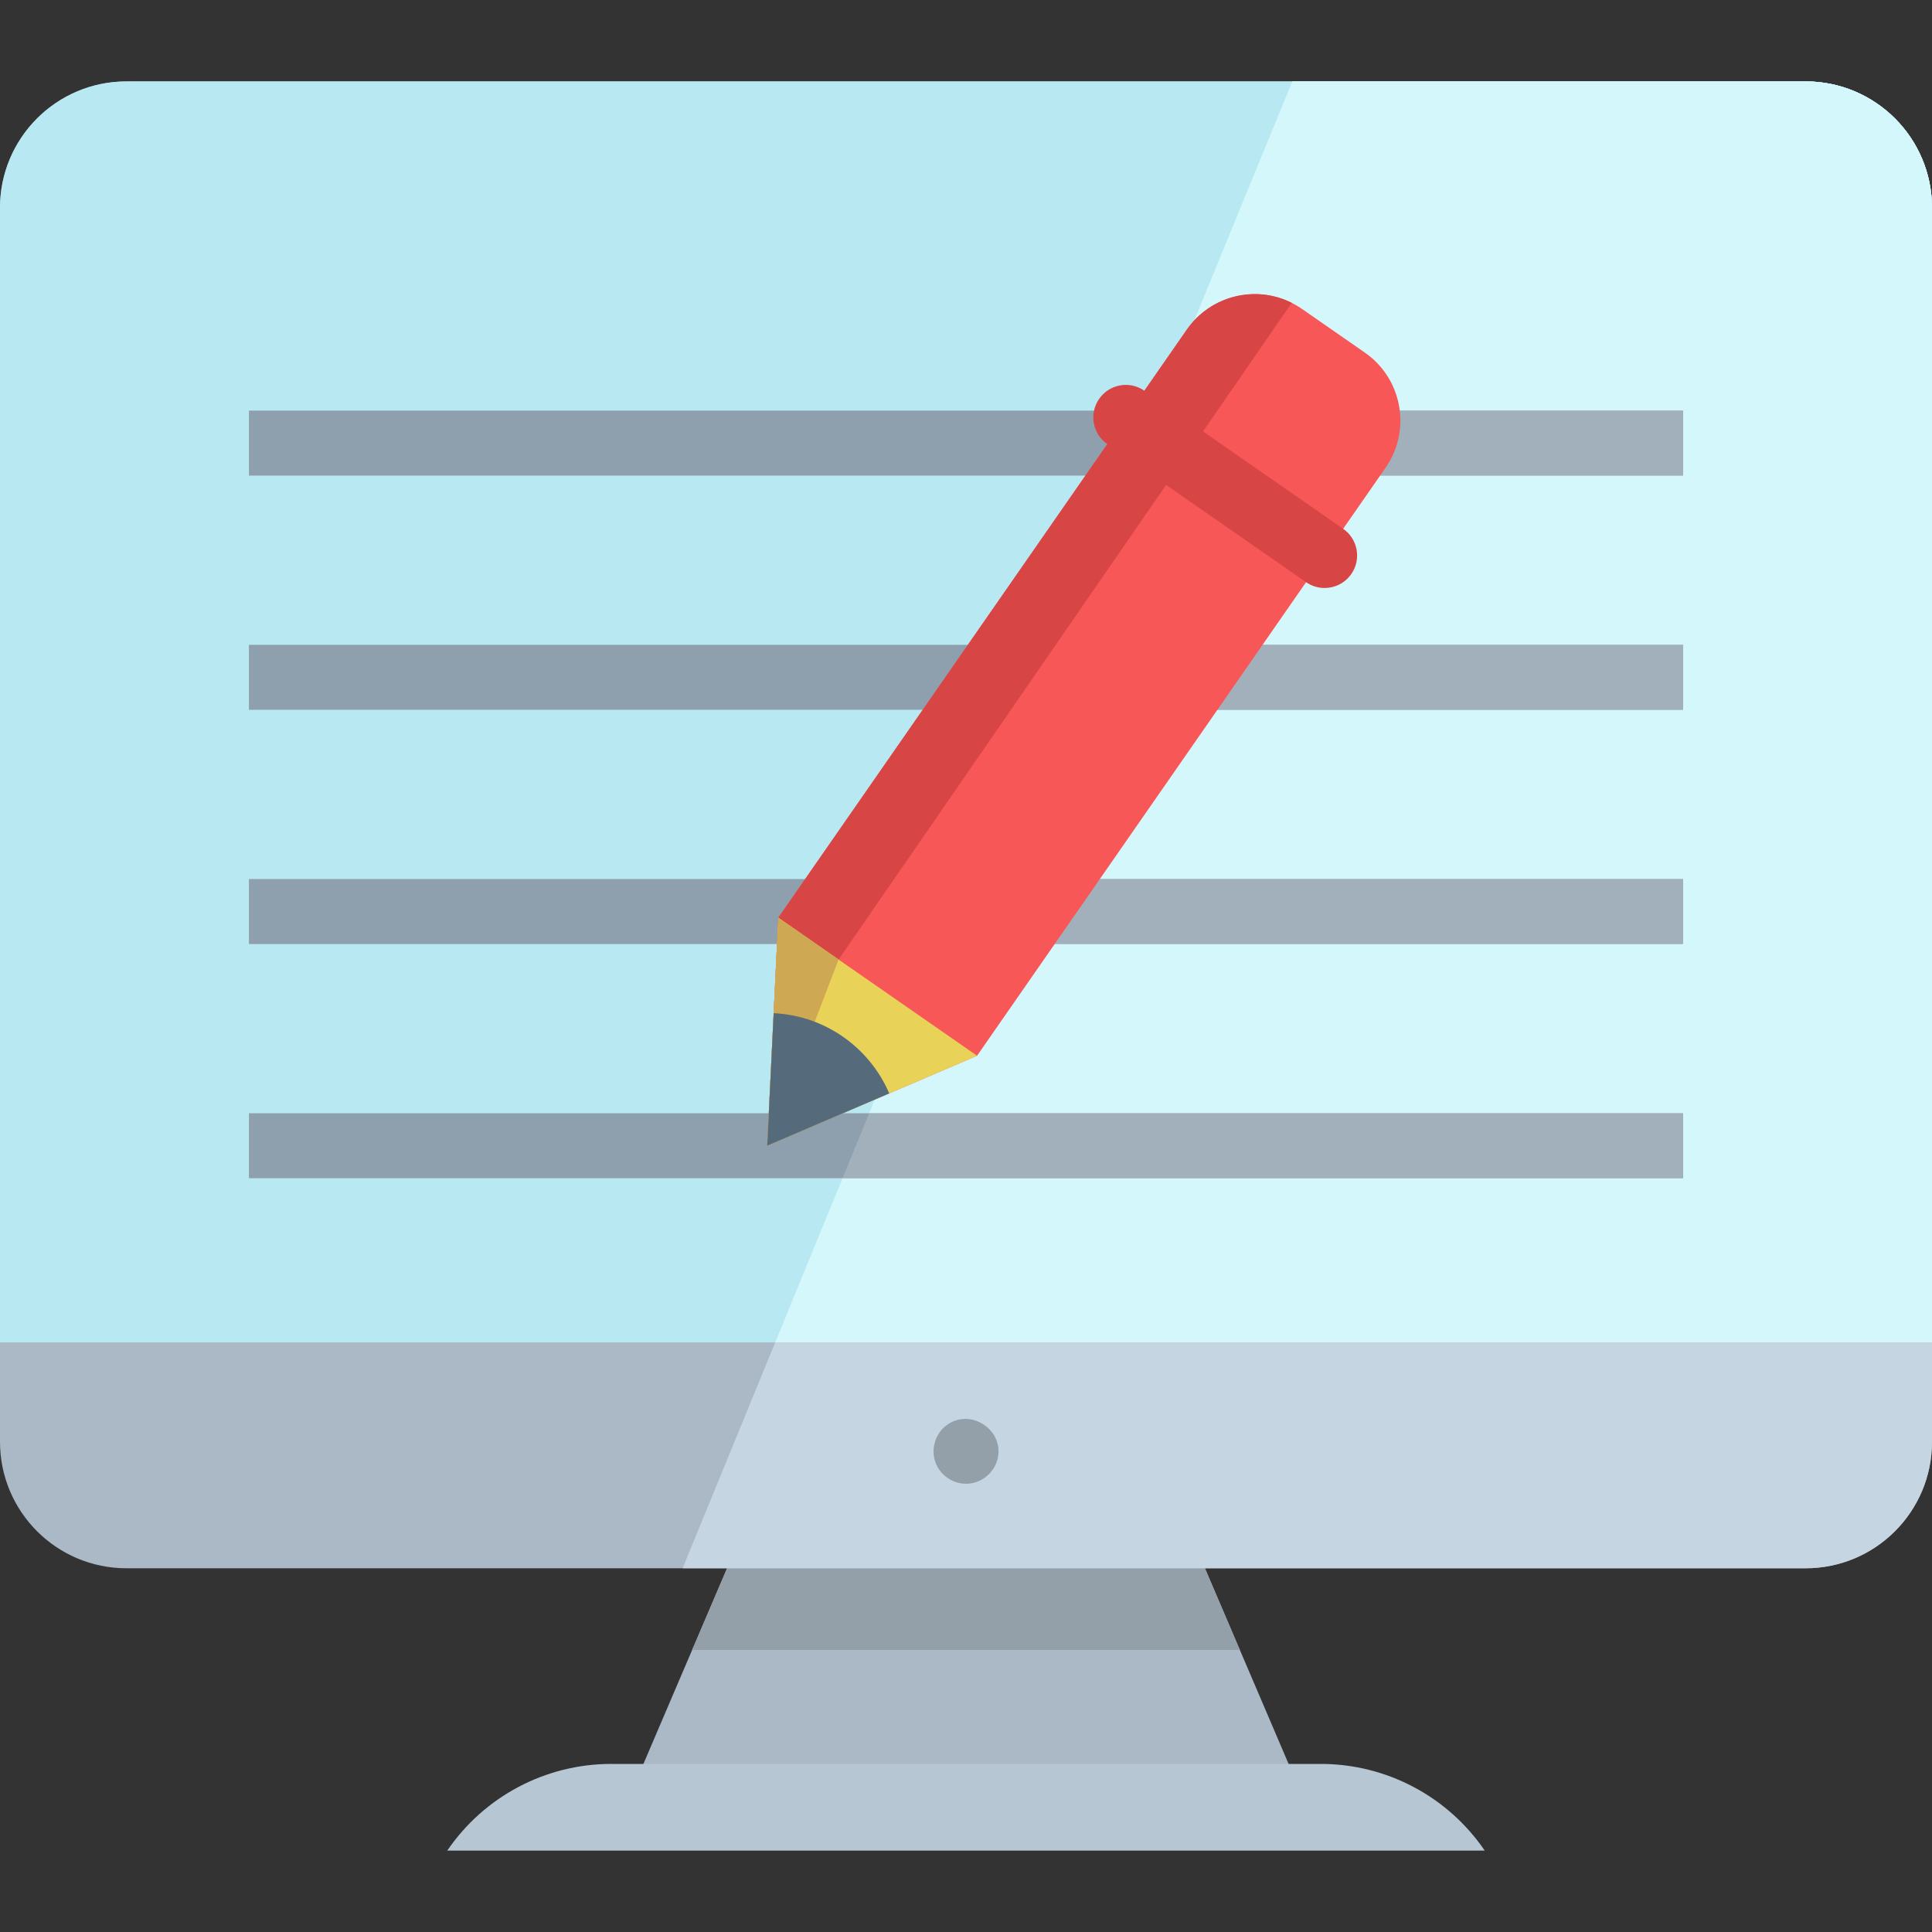
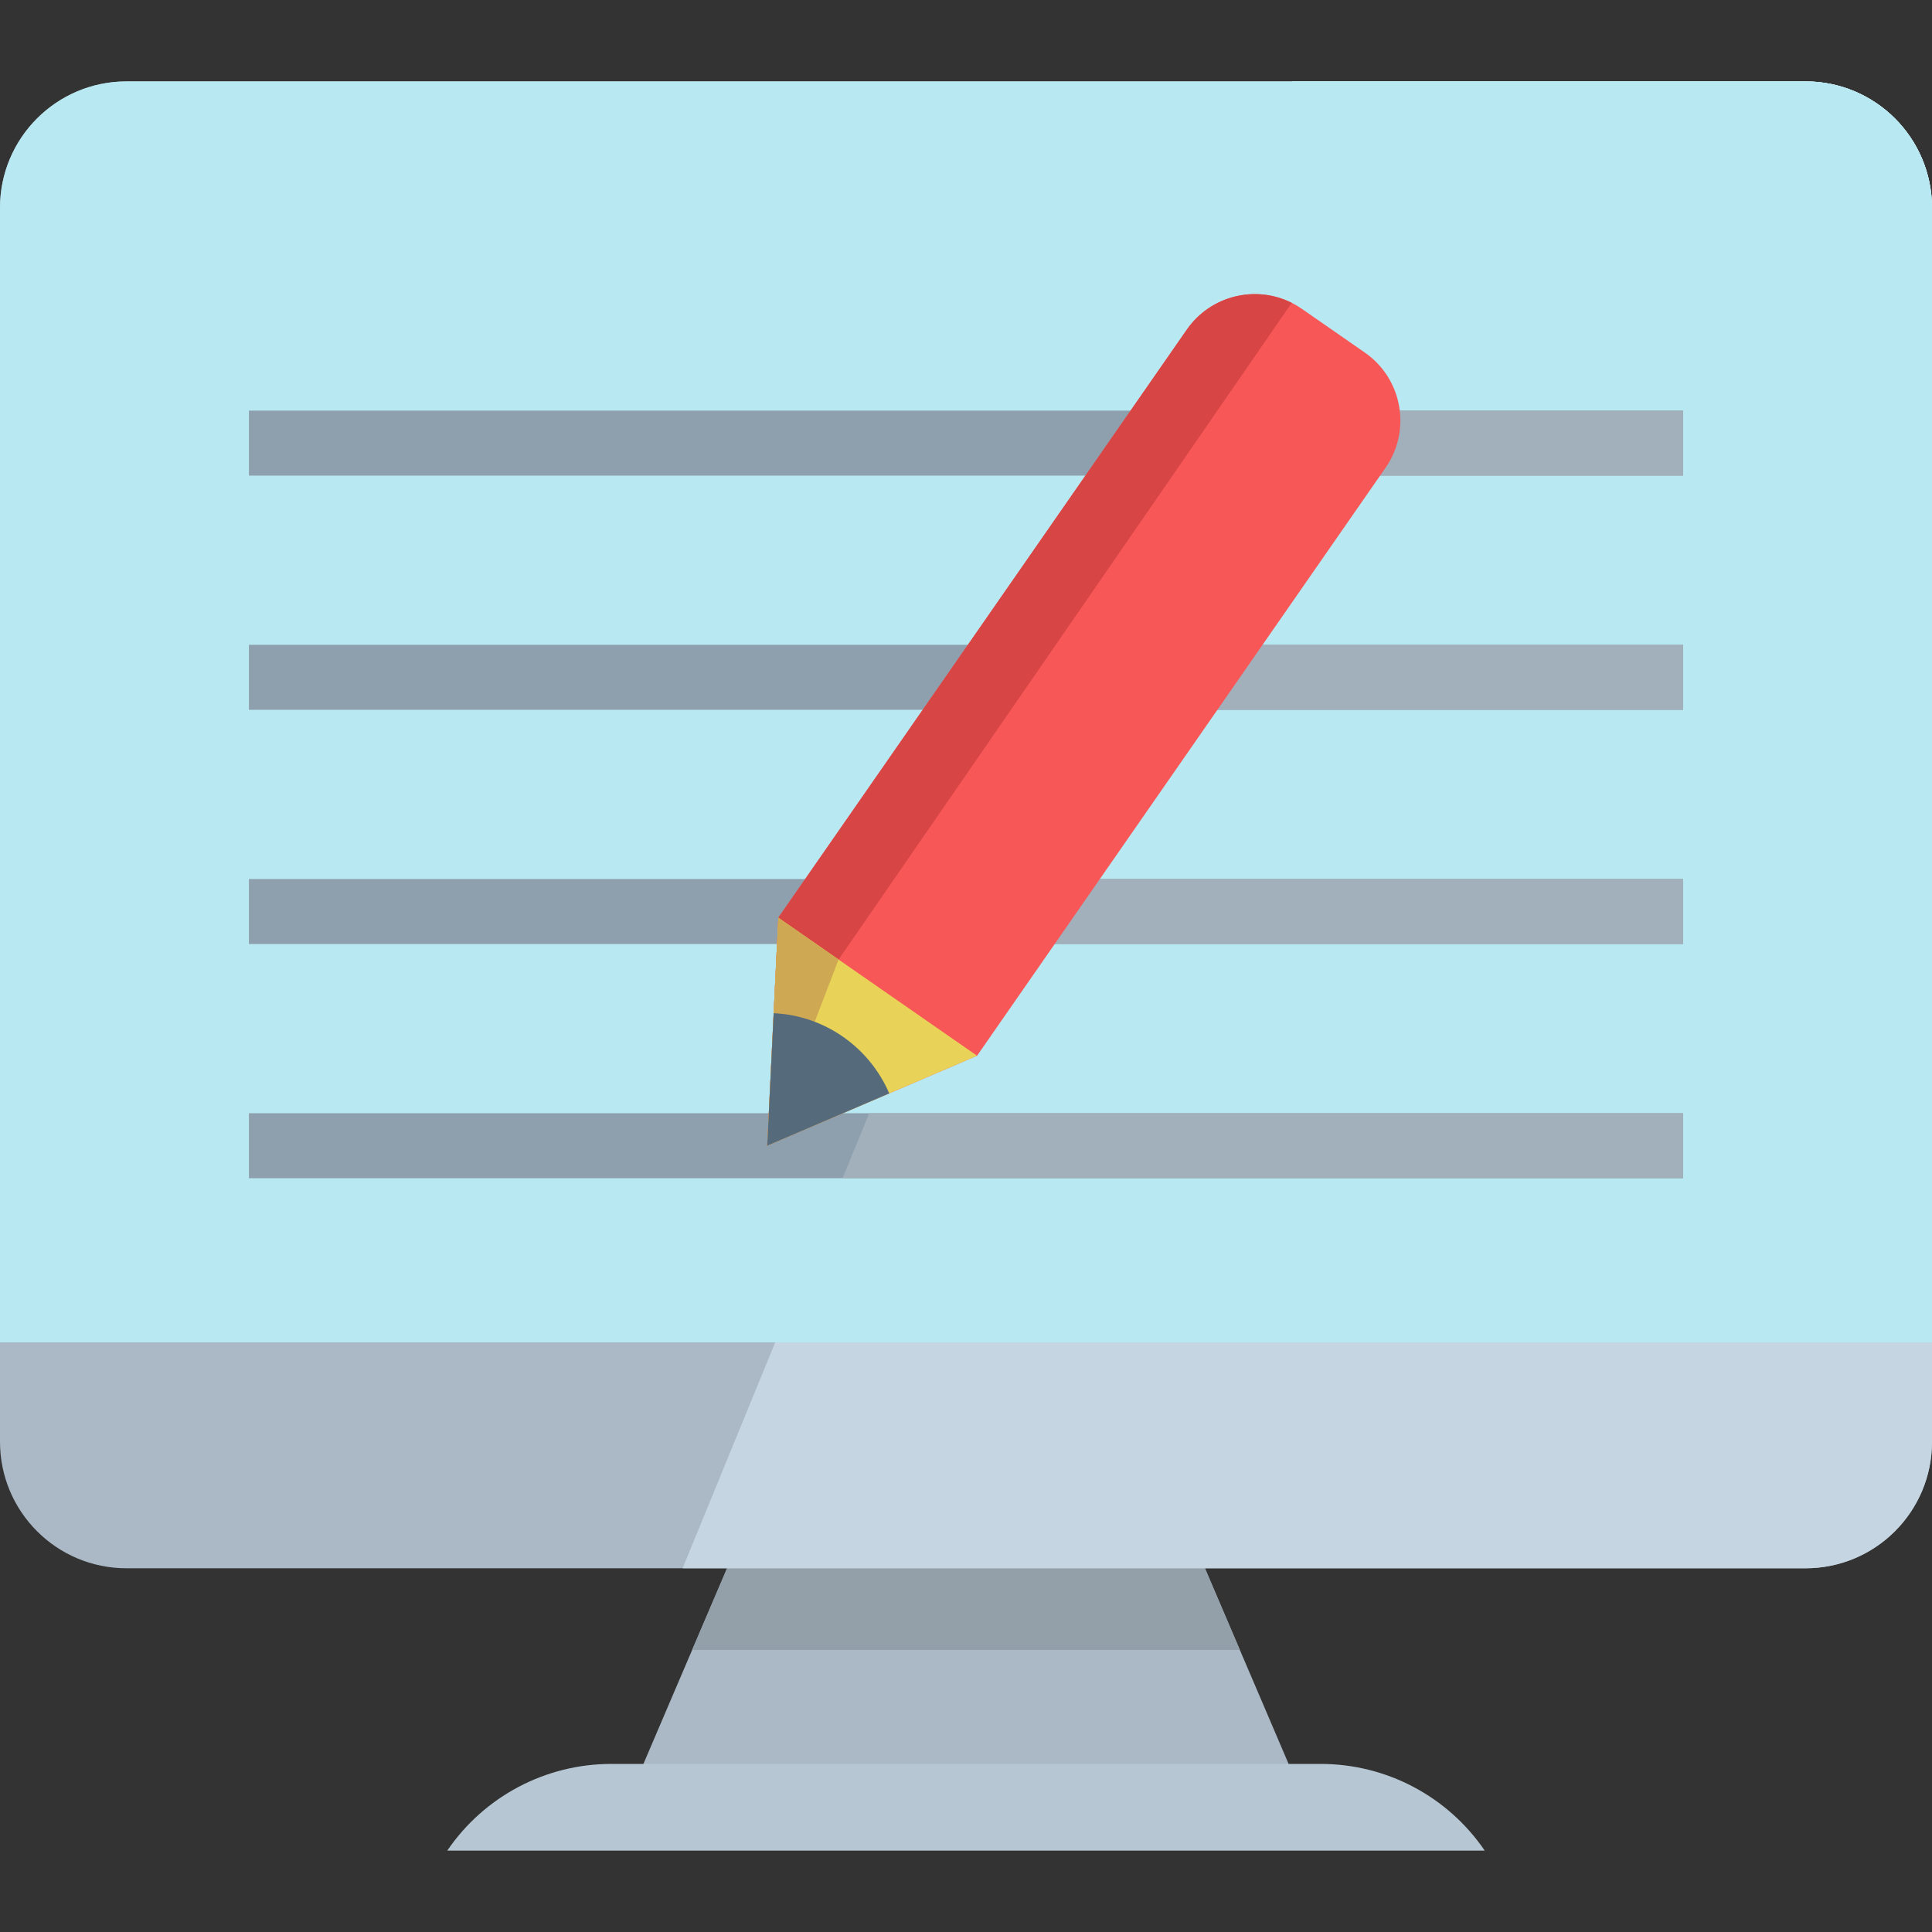
<svg xmlns="http://www.w3.org/2000/svg" height="800px" width="800px" version="1.1" id="Layer_1" viewBox="0 0 512.001 512.001" xml:space="preserve">
  <rect x="0" y="0" width="512.001" height="512.001" fill="#333333" stroke="none" />
  <polygon style="fill:#ABB9C6;" points="346.4,478.939 165.605,478.939 178.512,448.737 183.427,437.254 194.153,412.163   317.852,412.163 328.578,437.254 333.492,448.737 " />
  <polygon style="fill:#93A0AA;" points="328.578,437.254 183.427,437.254 194.153,412.163 317.852,412.163 " />
  <path style="fill:#B6C7D3;" d="M393.462,490.426H118.535l0,0c9.791-14.369,26.054-22.967,43.442-22.967h188.043  C367.408,467.459,383.67,476.056,393.462,490.426L393.462,490.426z" />
  <path style="fill:#ABB9C6;" d="M512,55.097v326.991c0,18.511-14.997,33.52-33.509,33.52H33.509C14.997,415.608,0,400.599,0,382.087  V55.097c0-18.511,14.997-33.52,33.509-33.52h444.983C497.003,21.577,512,36.586,512,55.097z" />
  <path style="fill:#C5D6E2;" d="M512,55.097v326.991c0,18.511-14.997,33.52-33.509,33.52H180.898l24.552-59.875L342.47,21.577  h136.021C497.003,21.577,512,36.586,512,55.097z" />
  <path style="fill:#D4F7FC;" d="M512,55.097v300.636H205.45L342.47,21.577h136.021C497.003,21.577,512,36.586,512,55.097z" />
-   <path style="fill:#93A0AA;" d="M256.002,393.215c-3.448,0-6.634-2.135-7.958-5.317c-1.465-3.521-0.359-7.694,2.622-10.058  c6.24-4.949,15.53,0.968,13.723,8.703C263.49,390.389,259.968,393.215,256.002,393.215z" />
  <path style="fill:#B8E9F2;" d="M512,55.097v300.636H0V55.097c0-18.511,14.997-33.52,33.509-33.52h444.983  C497.003,21.576,512,36.586,512,55.097" />
  <g>
    <polyline style="fill:#8E9FAD;" points="446.034,126.04 65.967,126.04 65.967,108.816 446.034,108.816 446.034,126.04  " />
    <polyline style="fill:#8E9FAD;" points="446.034,188.109 65.967,188.109 65.967,170.883 446.034,170.883 446.034,188.109  " />
    <polyline style="fill:#8E9FAD;" points="446.034,250.177 65.967,250.177 65.967,232.952 446.034,232.952 446.034,250.177  " />
    <polyline style="fill:#8E9FAD;" points="446.037,312.245 65.97,312.245 65.97,295.02 446.037,295.02 446.037,312.245  " />
  </g>
-   <path style="fill:#D4F7FC;" d="M478.491,21.576H342.47l-35.772,87.24h139.335v17.225H299.635l-18.387,44.843h164.786v17.225H274.184  l-18.387,44.843h190.238v17.225H248.733l-18.387,44.843h215.692v17.225H223.283l-17.831,43.488h306.55V55.096  C512,36.586,497.003,21.576,478.491,21.576" />
  <g>
    <polyline style="fill:#A2B0BB;" points="446.034,108.816 306.698,108.816 299.635,126.04 446.034,126.04 446.034,108.816  " />
    <polyline style="fill:#A2B0BB;" points="446.034,170.883 281.247,170.883 274.184,188.109 446.034,188.109 446.034,170.883  " />
    <polyline style="fill:#A2B0BB;" points="446.034,232.952 255.796,232.952 248.733,250.177 446.034,250.177 446.034,232.952  " />
    <polyline style="fill:#A2B0BB;" points="446.037,295.02 230.345,295.02 223.283,312.245 446.037,312.245 446.037,295.02  " />
  </g>
  <path style="fill:#F75757;" d="M367.188,123.963L258.934,279.782l-55.614,23.851l2.94-60.437l108.254-155.83  c6.304-9.072,18.224-11.92,27.813-7.108c0.93,0.459,1.837,0.999,2.71,1.608l16.651,11.564  C371.644,100.342,374.101,114.007,367.188,123.963z" />
  <path style="fill:#D84545;" d="M342.327,80.257L222.233,254.288l-18.913,49.344l2.94-60.437l108.254-155.83  C320.818,78.293,332.738,75.446,342.327,80.257z" />
  <polygon style="fill:#E8D358;" points="258.934,279.782 235.657,289.761 203.32,303.633 205.031,268.505 206.26,243.195 " />
-   <path style="fill:#D84545;" d="M351.03,155.824c-1.696,0-3.408-0.5-4.906-1.54l-52.68-36.597c-3.907-2.714-4.874-8.081-2.16-11.988  c2.714-3.907,8.081-4.874,11.986-2.16l52.68,36.597c3.907,2.714,4.874,8.081,2.16,11.988  C356.439,154.532,353.756,155.824,351.03,155.824z" />
  <polygon style="fill:#CEA852;" points="203.32,303.633 222.233,254.288 206.26,243.195 " />
  <path style="fill:#556B7C;" d="M235.657,289.761l-32.337,13.872l1.711-35.128C218.799,269.159,230.49,277.726,235.657,289.761z" />
</svg>